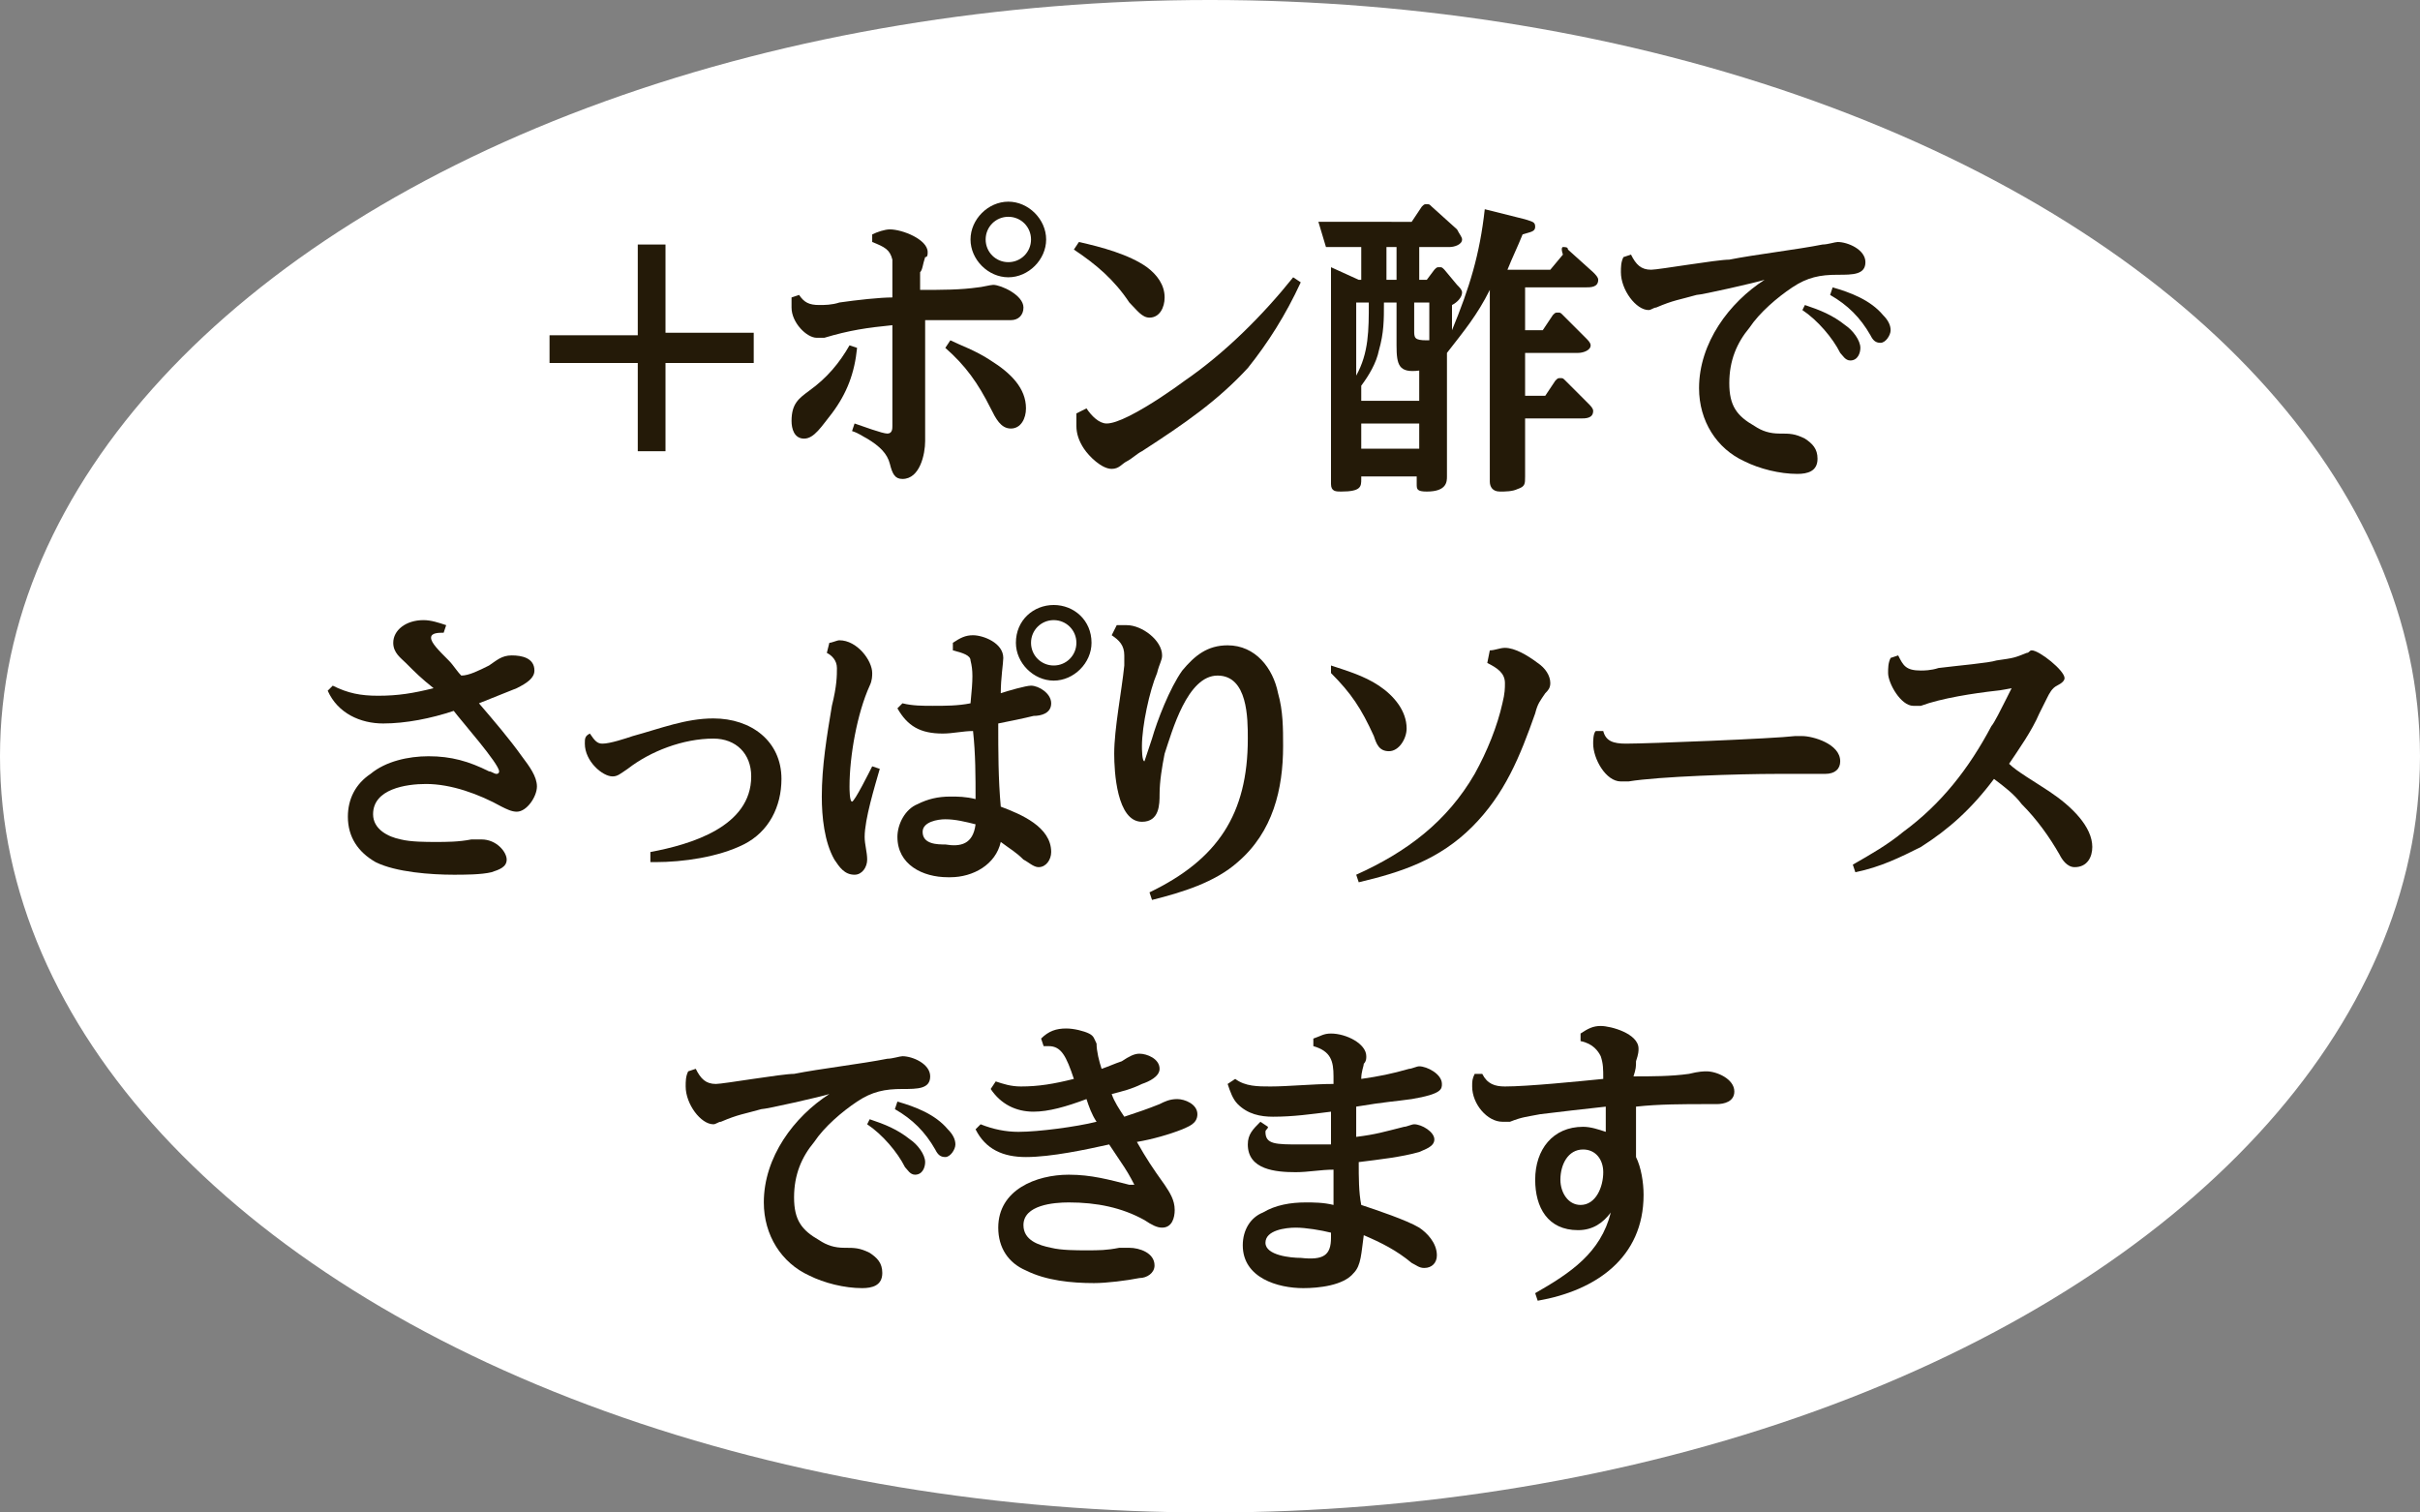
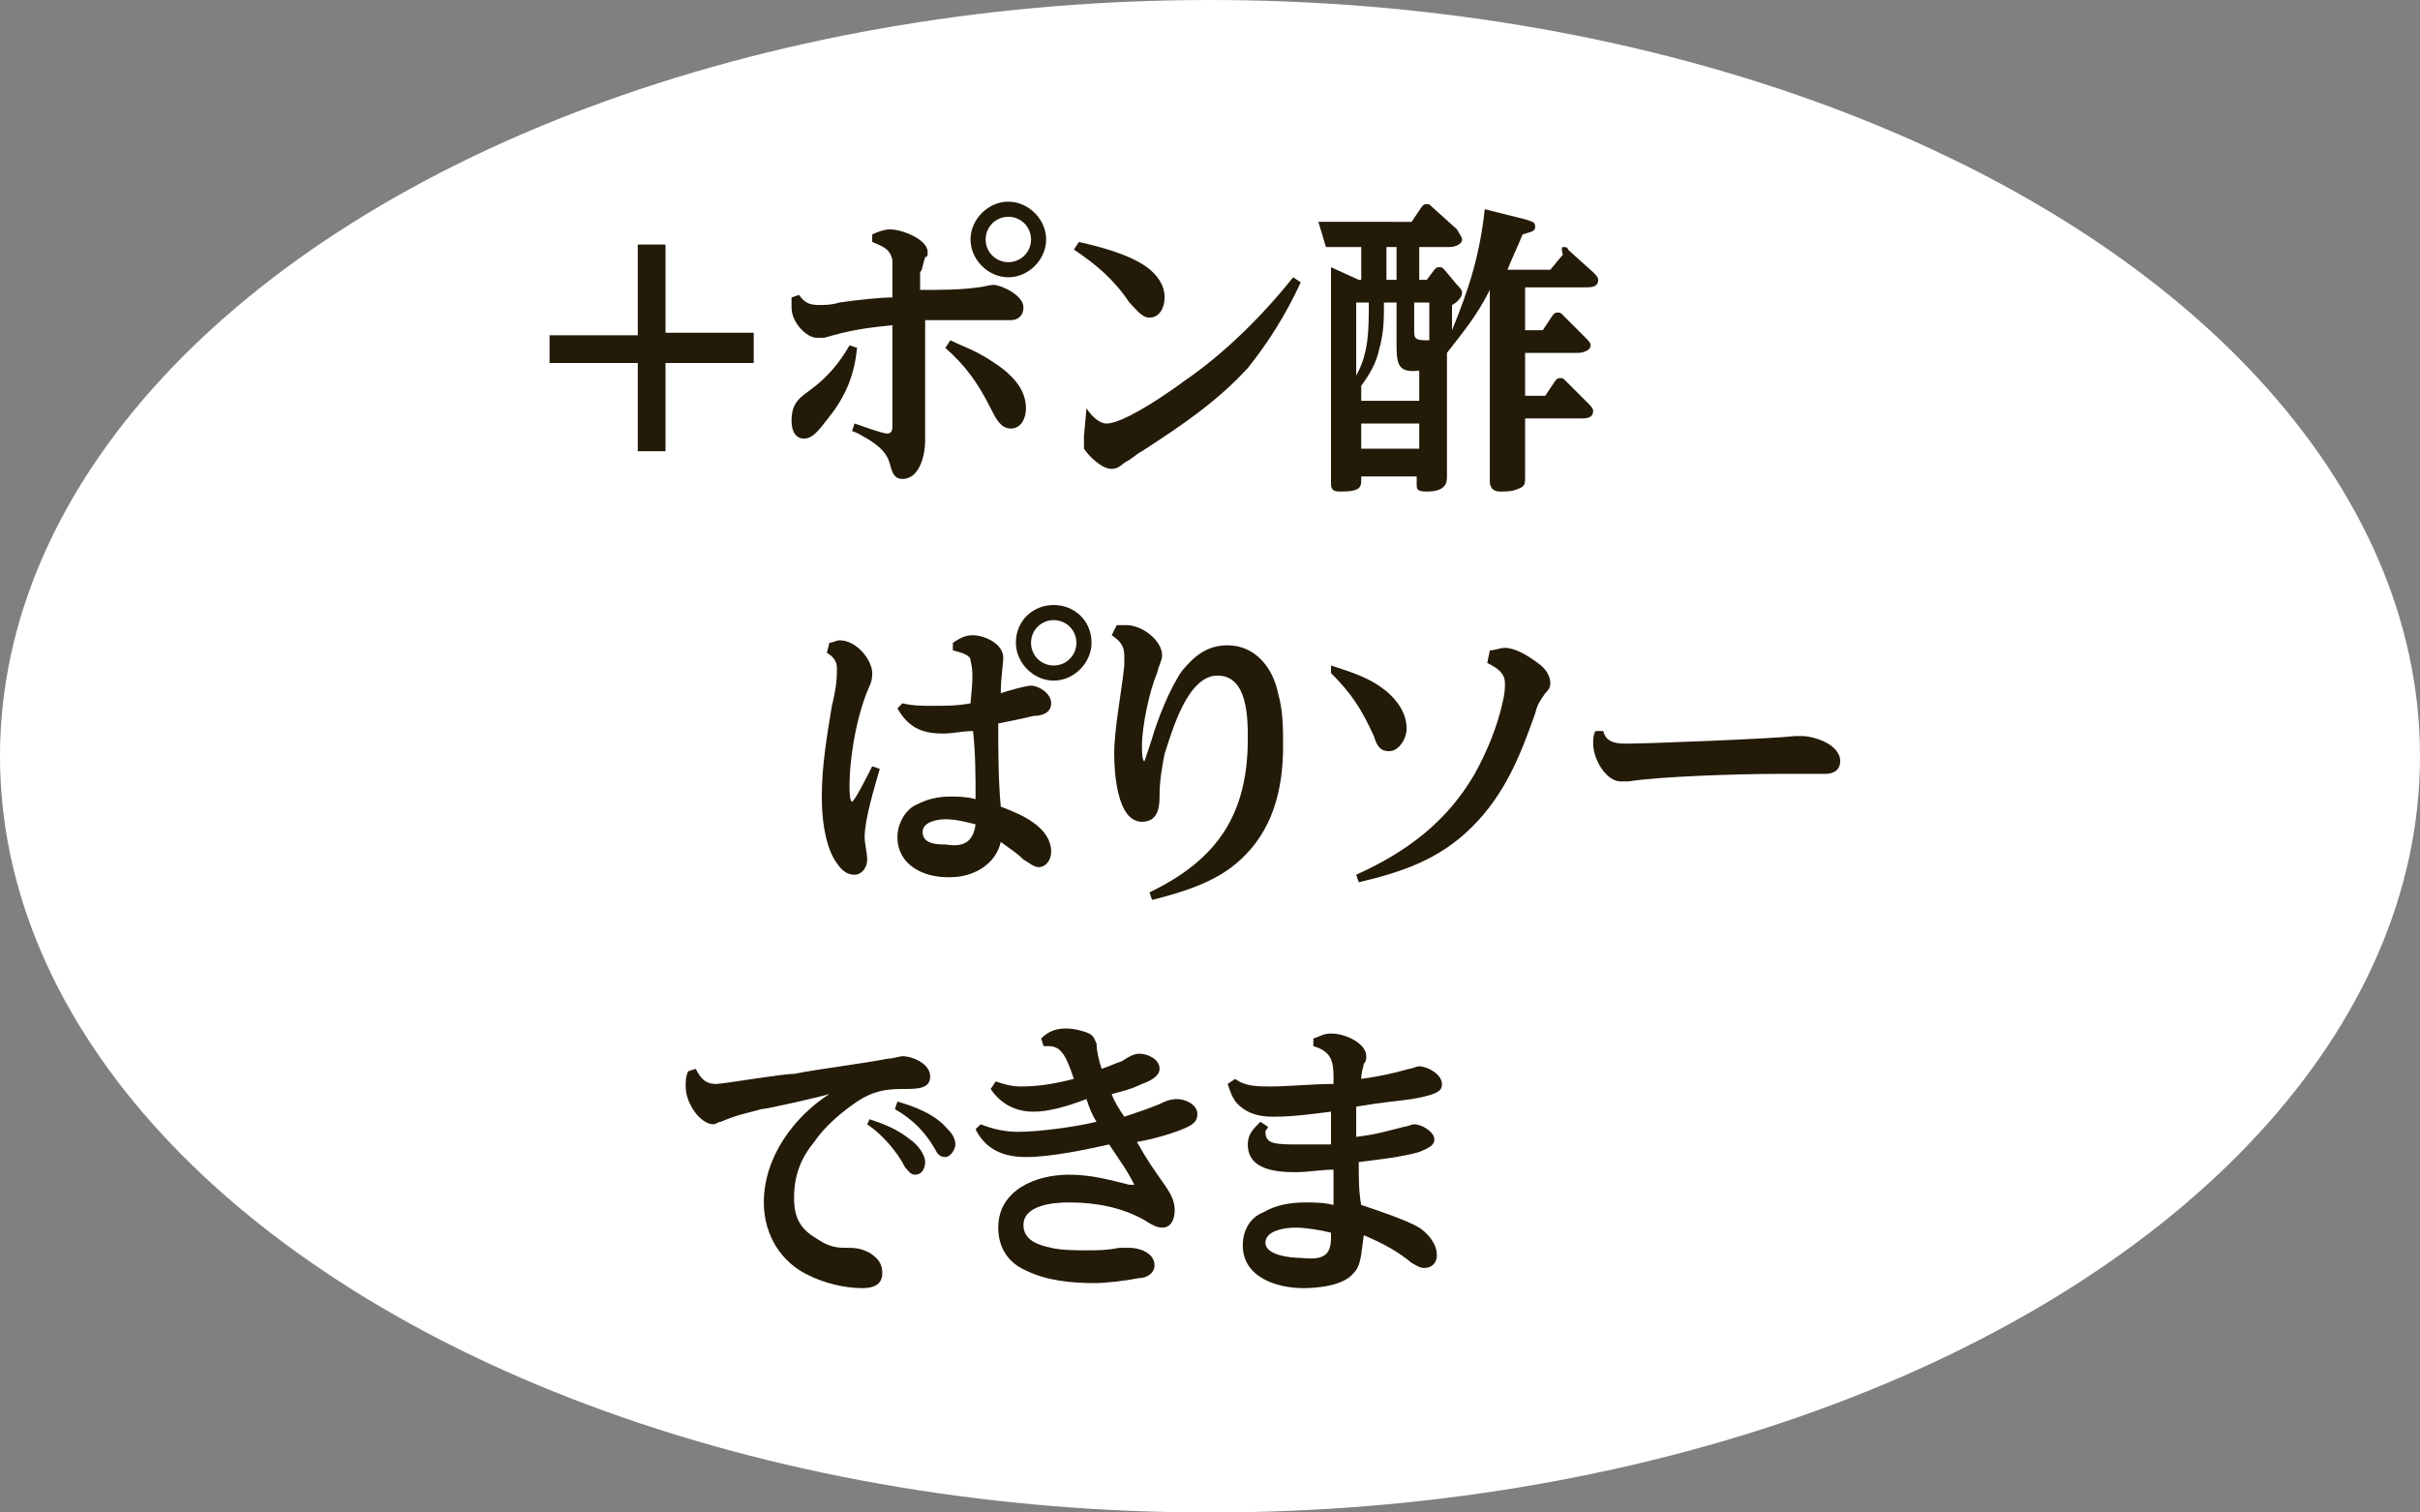
<svg xmlns="http://www.w3.org/2000/svg" version="1.1" id="レイヤー_1" x="0px" y="0px" width="96px" height="60px" viewBox="0 0 96 60" style="enable-background:new 0 0 96 60;" xml:space="preserve">
  <rect x="0" y="0" width="96" height="60" fill="#808080" stroke="none" />
  <style type="text/css">
	.st0{fill:#FFFFFF;}
	.st1{fill:#241A08;}
</style>
  <g>
    <ellipse class="st0" cx="48" cy="30" rx="48" ry="30" />
    <g>
      <path class="st1" d="M29.9,13.3v1.1h-3.5v3.5h-1.1v-3.5h-3.5v-1.1h3.5V9.7h1.1v3.5h3.5V13.3z" />
      <path class="st1" d="M34,13.8c-0.1,1-0.4,1.8-1,2.6c-0.4,0.5-0.7,1-1.1,1s-0.5-0.4-0.5-0.7c0-0.7,0.3-0.9,0.7-1.2    c0.7-0.5,1.2-1.1,1.6-1.8L34,13.8z M38.8,11.4c0.1,0,0.5-0.1,0.6-0.1c0.3,0,1.2,0.4,1.2,0.9c0,0.3-0.2,0.5-0.5,0.5    c-0.4,0-0.8,0-1.2,0c-0.3,0-0.6,0-0.9,0c-0.4,0-0.9,0-1.3,0c0,0.3,0,0.6,0,1c0,1.2,0,2.5,0,3.8c0,0.5-0.2,1.5-0.9,1.5    c-0.3,0-0.4-0.2-0.5-0.6s-0.4-0.7-0.9-1c-0.2-0.1-0.3-0.2-0.6-0.3l0.1-0.3c0.3,0.1,1.1,0.4,1.3,0.4s0.2-0.2,0.2-0.3    c0-0.3,0-0.6,0-1c0-1,0-2,0-3c-1,0.1-1.7,0.2-2.7,0.5c-0.1,0-0.2,0-0.3,0c-0.4,0-1-0.6-1-1.2c0-0.1,0-0.3,0-0.4l0.3-0.1    c0.2,0.3,0.4,0.4,0.8,0.4c0.2,0,0.5,0,0.8-0.1c0.7-0.1,1.6-0.2,2.1-0.2v-0.3c0-0.5,0-0.9,0-1.2c-0.1-0.4-0.3-0.5-0.8-0.7V9.3    c0.2-0.1,0.5-0.2,0.7-0.2c0.5,0,1.5,0.4,1.5,0.9c0,0.1,0,0.2-0.1,0.2c-0.1,0.3-0.1,0.5-0.2,0.6c0,0.2,0,0.4,0,0.7    C37.4,11.5,38.1,11.5,38.8,11.4z M39.3,14.3c0.8,0.5,1.4,1.1,1.4,1.9c0,0.4-0.2,0.8-0.6,0.8c-0.4,0-0.6-0.4-0.8-0.8    c-0.5-1-1-1.7-1.8-2.4l0.2-0.3C38.1,13.7,38.7,13.9,39.3,14.3z M41.5,9.5c0,0.8-0.7,1.5-1.5,1.5s-1.5-0.7-1.5-1.5S39.2,8,40,8    S41.5,8.7,41.5,9.5z M39.1,9.5c0,0.5,0.4,0.9,0.9,0.9s0.9-0.4,0.9-0.9S40.5,8.6,40,8.6S39.1,9,39.1,9.5z" />
-       <path class="st1" d="M42.8,9.6c0.9,0.2,2,0.5,2.7,1c0.4,0.3,0.7,0.7,0.7,1.2c0,0.4-0.2,0.8-0.6,0.8c-0.3,0-0.5-0.3-0.8-0.6    c-0.6-0.9-1.3-1.5-2.2-2.1L42.8,9.6z M43.1,16.2c0.2,0.3,0.5,0.6,0.8,0.6c0.2,0,0.5-0.1,0.9-0.3c0.8-0.4,1.8-1.1,2.2-1.4    c1.6-1.1,3.1-2.6,4.3-4.1l0.3,0.2c-0.6,1.3-1.3,2.4-2.1,3.4c-1.2,1.3-2.5,2.2-4.2,3.3c-0.2,0.1-0.4,0.3-0.6,0.4    c-0.2,0.1-0.3,0.3-0.6,0.3c-0.4,0-0.9-0.5-1.1-0.8c-0.2-0.3-0.3-0.6-0.3-0.9c0-0.2,0-0.3,0-0.5L43.1,16.2z" />
+       <path class="st1" d="M42.8,9.6c0.9,0.2,2,0.5,2.7,1c0.4,0.3,0.7,0.7,0.7,1.2c0,0.4-0.2,0.8-0.6,0.8c-0.3,0-0.5-0.3-0.8-0.6    c-0.6-0.9-1.3-1.5-2.2-2.1L42.8,9.6z M43.1,16.2c0.2,0.3,0.5,0.6,0.8,0.6c0.2,0,0.5-0.1,0.9-0.3c0.8-0.4,1.8-1.1,2.2-1.4    c1.6-1.1,3.1-2.6,4.3-4.1l0.3,0.2c-0.6,1.3-1.3,2.4-2.1,3.4c-1.2,1.3-2.5,2.2-4.2,3.3c-0.2,0.1-0.4,0.3-0.6,0.4    c-0.2,0.1-0.3,0.3-0.6,0.3c-0.4,0-0.9-0.5-1.1-0.8c0-0.2,0-0.3,0-0.5L43.1,16.2z" />
      <path class="st1" d="M60.5,13.1h0.7l0.4-0.6c0.1-0.1,0.1-0.1,0.2-0.1c0.1,0,0.1,0,0.2,0.1l0.9,0.9c0.1,0.1,0.2,0.2,0.2,0.3    c0,0.2-0.3,0.3-0.5,0.3h-2.1v1.7h0.8l0.4-0.6c0.1-0.1,0.1-0.1,0.2-0.1s0.1,0,0.2,0.1L63,16c0.1,0.1,0.2,0.2,0.2,0.3    c0,0.3-0.3,0.3-0.5,0.3h-2.2v0.6c0,0.6,0,1.1,0,1.7c0,0.3,0,0.4-0.3,0.5c-0.2,0.1-0.5,0.1-0.7,0.1c-0.3,0-0.4-0.2-0.4-0.4    c0-0.6,0-1.3,0-1.9v-5.7l0,0c-0.5,1-1,1.6-1.7,2.5v3.1c0,0.6,0,1.2,0,1.8c0,0.2,0,0.6-0.8,0.6c-0.4,0-0.4-0.1-0.4-0.3v-0.3H54V19    c0,0.3,0,0.5-0.8,0.5c-0.2,0-0.4,0-0.4-0.3c0-0.7,0-1.4,0-2.1v-4.7c0-0.6,0-1.2,0-1.8l1.1,0.5H54V9.8h-0.5c-0.3,0-0.6,0-0.9,0    l-0.3-1c0.4,0,0.8,0,1.3,0H56l0.4-0.6c0.1-0.1,0.1-0.1,0.2-0.1c0.1,0,0.1,0,0.2,0.1l1,0.9C57.9,9.3,58,9.4,58,9.5    c0,0.2-0.3,0.3-0.5,0.3h-1.2v1.3h0.3l0.3-0.4c0.1-0.1,0.1-0.1,0.2-0.1c0.1,0,0.1,0,0.2,0.1l0.5,0.6c0.1,0.1,0.2,0.2,0.2,0.3    c0,0.2-0.2,0.4-0.4,0.5v1c0.7-1.7,1.1-3,1.3-4.8l1.6,0.4c0.3,0.1,0.4,0.1,0.4,0.3s-0.2,0.2-0.5,0.3c-0.2,0.5-0.4,0.9-0.6,1.4h1.7    l0.5-0.6c-0.1-0.3,0-0.3,0-0.3c0.1,0,0.2,0,0.2,0.1l1,0.9c0.1,0.1,0.2,0.2,0.2,0.3c0,0.3-0.3,0.3-0.5,0.3h-2.4V13.1z M53.8,12v2.9    c0.5-0.9,0.5-1.8,0.5-2.9H53.8z M55.4,13.7V12h-0.5c0,0.7,0,1.2-0.2,1.9c-0.1,0.5-0.4,1-0.7,1.4v0.6h2.3v-1.2    C55.5,14.8,55.4,14.5,55.4,13.7z M54,16.8v1h2.3v-1H54z M55.4,11.1V9.8H55v1.3H55.4z M56.1,12v1.1c0,0.3,0,0.4,0.5,0.4h0.1V12    H56.1z" />
-       <path class="st1" d="M65.5,10.7c0.3,0,2.6-0.4,3.1-0.4c1-0.2,2.7-0.4,3.7-0.6c0.2,0,0.5-0.1,0.6-0.1c0.4,0,1.1,0.3,1.1,0.8    s-0.5,0.5-1.1,0.5c-0.7,0-1.2,0.1-1.8,0.5c-0.6,0.4-1.3,1-1.7,1.6c-0.5,0.6-0.8,1.3-0.8,2.2c0,0.9,0.3,1.3,1,1.7    c0.3,0.2,0.6,0.3,1,0.3s0.6,0,1,0.2c0.3,0.2,0.5,0.4,0.5,0.8c0,0.5-0.4,0.6-0.8,0.6c-0.7,0-1.5-0.2-2.1-0.5    c-1.1-0.5-1.8-1.6-1.8-2.9c0-1.8,1.2-3.4,2.6-4.3c-0.3,0.1-2.5,0.6-2.7,0.6c-0.7,0.2-0.9,0.2-1.6,0.5c-0.1,0-0.2,0.1-0.3,0.1    c-0.5,0-1.1-0.8-1.1-1.5c0-0.2,0-0.4,0.1-0.6l0.3-0.1C64.9,10.5,65.1,10.7,65.5,10.7z M71.6,12.1c0.6,0.2,1.1,0.4,1.6,0.8    c0.3,0.2,0.6,0.6,0.6,0.9c0,0.2-0.1,0.5-0.4,0.5c-0.2,0-0.3-0.2-0.4-0.3c-0.3-0.6-0.9-1.3-1.5-1.7L71.6,12.1z M72.7,11.4    c0.7,0.2,1.5,0.5,2,1.1c0.2,0.2,0.3,0.4,0.3,0.6c0,0.2-0.2,0.5-0.4,0.5c-0.2,0-0.3-0.1-0.4-0.3c-0.4-0.7-0.9-1.2-1.6-1.6    L72.7,11.4z" />
-       <path class="st1" d="M19.4,26.4c0.3-0.2,0.5-0.4,0.9-0.4s0.9,0.1,0.9,0.6c0,0.3-0.3,0.5-0.7,0.7c-0.5,0.2-1,0.4-1.5,0.6    c0.6,0.7,1.2,1.4,1.7,2.1c0.3,0.4,0.6,0.8,0.6,1.2c0,0.4-0.4,1-0.8,1c-0.2,0-0.4-0.1-0.6-0.2c-0.9-0.5-2-0.9-3-0.9    c-0.8,0-2.1,0.2-2.1,1.2c0,0.6,0.6,0.9,1.1,1c0.4,0.1,1,0.1,1.4,0.1s0.9,0,1.4-0.1c0.1,0,0.3,0,0.4,0c0.6,0,1,0.5,1,0.8    s-0.3,0.4-0.6,0.5c-0.4,0.1-1.1,0.1-1.5,0.1c-0.9,0-2.3-0.1-3.1-0.5c-0.7-0.4-1.1-1-1.1-1.8c0-0.7,0.3-1.3,0.9-1.7    c0.6-0.5,1.5-0.7,2.3-0.7c0.9,0,1.6,0.2,2.4,0.6c0.1,0,0.2,0.1,0.3,0.1c0,0,0.1,0,0.1-0.1c0-0.3-1.5-2-1.8-2.4    c-0.9,0.3-1.9,0.5-2.8,0.5c-0.9,0-1.8-0.4-2.2-1.3l0.2-0.2c0.6,0.3,1.1,0.4,1.8,0.4c0.8,0,1.4-0.1,2.2-0.3c-0.5-0.4-0.7-0.6-1.1-1    c-0.2-0.2-0.5-0.4-0.5-0.8c0-0.5,0.5-0.9,1.2-0.9c0.3,0,0.6,0.1,0.9,0.2l-0.1,0.3c-0.2,0-0.5,0-0.5,0.2s0.3,0.5,0.7,0.9    c0.2,0.2,0.3,0.4,0.5,0.6C18.6,26.8,19,26.6,19.4,26.4z" />
-       <path class="st1" d="M23.4,29.1c0.2,0.3,0.3,0.4,0.5,0.4c0.3,0,0.9-0.2,1.2-0.3c1.1-0.3,2.1-0.7,3.2-0.7c1.5,0,2.7,0.9,2.7,2.4    c0,1.1-0.5,2.1-1.5,2.6s-2.4,0.7-3.5,0.7h-0.2v-0.4c1.6-0.3,4-1,4-3c0-0.9-0.6-1.5-1.5-1.5c-1.2,0-2.5,0.5-3.4,1.2    c-0.3,0.2-0.4,0.3-0.6,0.3c-0.4,0-1.1-0.6-1.1-1.3C23.2,29.3,23.2,29.2,23.4,29.1L23.4,29.1z" />
      <path class="st1" d="M32.9,25.5c0.1,0,0.3-0.1,0.4-0.1c0.7,0,1.3,0.8,1.3,1.3c0,0.1,0,0.3-0.1,0.5c-0.5,1.1-0.8,2.8-0.8,4    c0,0.1,0,0.6,0.1,0.6s0.7-1.2,0.8-1.4l0.3,0.1c-0.2,0.7-0.6,2-0.6,2.7c0,0.3,0.1,0.6,0.1,0.9c0,0.3-0.2,0.6-0.5,0.6    c-0.4,0-0.6-0.3-0.8-0.6c-0.4-0.7-0.5-1.7-0.5-2.5c0-1.2,0.2-2.4,0.4-3.6c0.2-0.8,0.2-1.2,0.2-1.5S33,26,32.8,25.9L32.9,25.5z     M38.5,26.2c0-0.2-0.3-0.3-0.7-0.4v-0.3c0.3-0.2,0.5-0.3,0.8-0.3c0.4,0,1.2,0.3,1.2,0.9c0,0.2-0.1,0.8-0.1,1.4    c0.3-0.1,1-0.3,1.2-0.3c0.3,0,0.8,0.3,0.8,0.7c0,0.4-0.4,0.5-0.7,0.5c-0.4,0.1-0.9,0.2-1.4,0.3c0,1.1,0,2.2,0.1,3.3    c0.8,0.3,2,0.8,2,1.8c0,0.3-0.2,0.6-0.5,0.6c-0.2,0-0.4-0.2-0.6-0.3c-0.3-0.3-0.5-0.4-0.9-0.7c-0.2,0.9-1.1,1.4-2,1.4h-0.1    c-1,0-2-0.5-2-1.6c0-0.5,0.3-1.1,0.8-1.3c0.4-0.2,0.8-0.3,1.3-0.3c0.3,0,0.6,0,1,0.1c0-0.9,0-1.8-0.1-2.7c-0.4,0-0.8,0.1-1.2,0.1    c-0.9,0-1.4-0.3-1.8-1l0.2-0.2C36.2,28,36.6,28,37,28c0.5,0,1,0,1.5-0.1C38.6,26.9,38.6,26.6,38.5,26.2z M38.7,32.7    c-0.4-0.1-0.8-0.2-1.2-0.2c-0.3,0-0.9,0.1-0.9,0.5c0,0.5,0.6,0.5,0.9,0.5C38.1,33.6,38.6,33.5,38.7,32.7z M43.3,25.5    c0,0.8-0.7,1.5-1.5,1.5s-1.5-0.7-1.5-1.5c0-0.9,0.7-1.5,1.5-1.5S43.3,24.6,43.3,25.5z M40.9,25.5c0,0.5,0.4,0.9,0.9,0.9    s0.9-0.4,0.9-0.9s-0.4-0.9-0.9-0.9C41.3,24.6,40.9,25,40.9,25.5z" />
      <path class="st1" d="M44.3,24.8c0.1,0,0.3,0,0.4,0c0.6,0,1.4,0.6,1.4,1.2c0,0.2-0.1,0.3-0.2,0.7c-0.3,0.7-0.6,2.1-0.6,2.9    c0,0.1,0,0.6,0.1,0.6c0,0,0.2-0.6,0.3-0.9c0.2-0.7,0.7-2,1.2-2.7c0.5-0.6,1-1,1.8-1c1.1,0,1.8,0.9,2,1.9c0.2,0.7,0.2,1.4,0.2,2.1    c0,1.7-0.4,3.4-1.8,4.6c-0.9,0.8-2.2,1.2-3.4,1.5l-0.1-0.3c2.7-1.3,3.9-3.1,3.9-6.1c0-0.8,0-2.5-1.2-2.5s-1.8,2.2-2.1,3.1    C46.1,30.4,46,31,46,31.5c0,0.4,0,1.1-0.7,1.1c-1,0-1.1-2-1.1-2.7c0-1,0.3-2.5,0.4-3.5c0-0.1,0-0.3,0-0.4c0-0.4-0.2-0.6-0.5-0.8    L44.3,24.8z" />
      <path class="st1" d="M52.8,26.4c0.6,0.2,1.3,0.4,1.9,0.8s1.1,1,1.1,1.7c0,0.4-0.3,0.9-0.7,0.9s-0.5-0.3-0.6-0.6    c-0.5-1.1-0.9-1.7-1.7-2.5V26.4z M59.1,25.8c0.2,0,0.4-0.1,0.6-0.1c0.4,0,0.9,0.3,1.3,0.6c0.3,0.2,0.5,0.5,0.5,0.8    c0,0.2-0.1,0.3-0.2,0.4c-0.2,0.3-0.3,0.4-0.4,0.8c-0.6,1.7-1.2,3.2-2.5,4.5c-1.3,1.3-2.8,1.8-4.5,2.2l-0.1-0.3    c2-0.9,3.6-2.1,4.7-4c0.5-0.9,0.9-1.9,1.1-2.8c0.1-0.4,0.1-0.6,0.1-0.8c0-0.4-0.3-0.6-0.7-0.8L59.1,25.8z" />
      <path class="st1" d="M64.5,29.5c0.9,0,5.9-0.2,6.7-0.3c0.1,0,0.2,0,0.3,0c0.4,0,1.5,0.3,1.5,1c0,0.3-0.2,0.5-0.6,0.5    c-0.3,0-1.6,0-1.9,0c-1.5,0-4.7,0.1-5.9,0.3c-0.1,0-0.2,0-0.3,0c-0.6,0-1.1-0.9-1.1-1.5c0-0.1,0-0.4,0.1-0.5h0.3    C63.7,29.4,64,29.5,64.5,29.5z" />
-       <path class="st1" d="M81.3,31.4c0.9,0.6,1.7,1.4,1.7,2.2c0,0.4-0.2,0.8-0.7,0.8c-0.3,0-0.5-0.3-0.6-0.5c-0.4-0.7-0.9-1.4-1.5-2    c-0.3-0.4-0.7-0.7-1.1-1c-0.9,1.2-1.8,2-2.9,2.7c-0.8,0.4-1.6,0.8-2.6,1l-0.1-0.3c0.7-0.4,1.4-0.8,2-1.3c1.5-1.1,2.6-2.5,3.5-4.2    c0.1-0.1,0.4-0.7,0.6-1.1c0.1-0.2,0.2-0.4,0.2-0.4l0,0c0,0-0.5,0.1-0.6,0.1c-0.9,0.1-2.2,0.3-3,0.6c-0.1,0-0.2,0-0.3,0    c-0.5,0-1-0.9-1-1.3c0-0.2,0-0.4,0.1-0.6l0.3-0.1c0.2,0.4,0.3,0.6,0.9,0.6c0.1,0,0.4,0,0.7-0.1c0.8-0.1,2-0.2,2.3-0.3    c0.7-0.1,0.7-0.1,1.2-0.3c0.1,0,0.1-0.1,0.2-0.1c0.3,0,1.3,0.8,1.3,1.1c0,0.1-0.1,0.2-0.3,0.3c-0.2,0.1-0.3,0.3-0.4,0.5    s-0.2,0.4-0.3,0.6c-0.3,0.7-0.8,1.4-1.2,2C80,30.6,80.7,31,81.3,31.4z" />
      <path class="st1" d="M28.4,43c0.3,0,2.6-0.4,3.1-0.4c1-0.2,2.7-0.4,3.7-0.6c0.2,0,0.5-0.1,0.6-0.1c0.4,0,1.1,0.3,1.1,0.8    s-0.5,0.5-1.1,0.5c-0.7,0-1.2,0.1-1.8,0.5s-1.3,1-1.7,1.6c-0.5,0.6-0.8,1.3-0.8,2.2s0.3,1.3,1,1.7c0.3,0.2,0.6,0.3,1,0.3    s0.6,0,1,0.2c0.3,0.2,0.5,0.4,0.5,0.8c0,0.5-0.4,0.6-0.8,0.6c-0.7,0-1.5-0.2-2.1-0.5c-1.1-0.5-1.8-1.6-1.8-2.9    c0-1.8,1.2-3.4,2.6-4.3c-0.3,0.1-2.5,0.6-2.7,0.6c-0.7,0.2-0.9,0.2-1.6,0.5c-0.1,0-0.2,0.1-0.3,0.1c-0.5,0-1.1-0.8-1.1-1.5    c0-0.2,0-0.4,0.1-0.6l0.3-0.1C27.8,42.8,28,43,28.4,43z M34.5,44.4c0.6,0.2,1.1,0.4,1.6,0.8c0.3,0.2,0.6,0.6,0.6,0.9    c0,0.2-0.1,0.5-0.4,0.5c-0.2,0-0.3-0.2-0.4-0.3c-0.3-0.6-0.9-1.3-1.5-1.7L34.5,44.4z M35.6,43.7c0.7,0.2,1.5,0.5,2,1.1    c0.2,0.2,0.3,0.4,0.3,0.6c0,0.2-0.2,0.5-0.4,0.5s-0.3-0.1-0.4-0.3c-0.4-0.7-0.9-1.2-1.6-1.6L35.6,43.7z" />
      <path class="st1" d="M41,44.1c-0.7,0-1.3-0.3-1.7-0.9l0.2-0.3c0.3,0.1,0.6,0.2,1,0.2c0.7,0,1.3-0.1,2.1-0.3    c-0.3-0.9-0.5-1.3-1-1.3c-0.1,0-0.2,0-0.2,0l-0.1-0.3c0.3-0.3,0.6-0.4,1-0.4c0.3,0,0.7,0.1,0.9,0.2c0.2,0.1,0.2,0.2,0.3,0.4    c0,0.3,0.1,0.7,0.2,1c0.3-0.1,0.5-0.2,0.8-0.3c0.3-0.2,0.5-0.3,0.7-0.3c0.3,0,0.8,0.2,0.8,0.6c0,0.3-0.4,0.5-0.7,0.6    c-0.4,0.2-0.8,0.3-1.2,0.4c0.1,0.3,0.3,0.6,0.5,0.9c0.6-0.2,0.9-0.3,1.4-0.5c0.2-0.1,0.4-0.2,0.7-0.2s0.8,0.2,0.8,0.6    c0,0.4-0.4,0.5-0.6,0.6c-0.5,0.2-1.2,0.4-1.8,0.5c0.4,0.7,0.6,1,1.1,1.7c0.2,0.3,0.4,0.6,0.4,1c0,0.3-0.1,0.7-0.5,0.7    c-0.2,0-0.4-0.1-0.7-0.3c-0.9-0.5-1.9-0.7-3-0.7c-0.6,0-1.8,0.1-1.8,0.9c0,0.6,0.6,0.8,1.1,0.9c0.4,0.1,1,0.1,1.4,0.1    c0.5,0,0.8,0,1.3-0.1c0.1,0,0.2,0,0.4,0c0.4,0,1,0.2,1,0.7c0,0.3-0.3,0.5-0.6,0.5c-0.5,0.1-1.3,0.2-1.8,0.2    c-0.9,0-1.9-0.1-2.7-0.5c-0.7-0.3-1.1-0.9-1.1-1.7c0-1.5,1.5-2.1,2.8-2.1c0.9,0,1.6,0.2,2.4,0.4h0.1H45c0,0-0.2-0.4-0.4-0.7    s-0.4-0.6-0.6-0.9c-0.9,0.2-2.3,0.5-3.3,0.5c-0.9,0-1.6-0.3-2-1.1l0.2-0.2c0.5,0.2,1,0.3,1.5,0.3c0.8,0,2.3-0.2,3.1-0.4    c-0.2-0.3-0.3-0.6-0.4-0.9C42.3,43.9,41.6,44.1,41,44.1z" />
      <path class="st1" d="M53.7,50.5c-0.4,0.5-1.4,0.6-2,0.6c-1,0-2.4-0.4-2.4-1.7c0-0.6,0.3-1.1,0.8-1.3c0.5-0.3,1.1-0.4,1.7-0.4    c0.3,0,0.7,0,1.1,0.1c0-0.3,0-1.1,0-1.4c-0.5,0-1,0.1-1.5,0.1c-0.8,0-1.9-0.1-1.9-1.1c0-0.4,0.2-0.6,0.5-0.9l0.3,0.2    c0,0.1-0.1,0.1-0.1,0.2c0,0.5,0.4,0.5,1.4,0.5c0.4,0,0.8,0,1.2,0v-1.3c-0.8,0.1-1.5,0.2-2.3,0.2c-0.5,0-1-0.1-1.4-0.5    c-0.2-0.2-0.3-0.5-0.4-0.8l0.3-0.2c0.4,0.3,0.9,0.3,1.4,0.3c0.7,0,1.7-0.1,2.5-0.1v-0.3c0-0.6-0.1-1-0.8-1.2v-0.3    c0.3-0.1,0.4-0.2,0.7-0.2c0.6,0,1.4,0.4,1.4,0.9c0,0.1,0,0.2-0.1,0.3c0,0.1-0.1,0.3-0.1,0.6c0.7-0.1,1.2-0.2,1.9-0.4    c0.1,0,0.3-0.1,0.4-0.1c0.3,0,0.9,0.3,0.9,0.7c0,0.2,0,0.4-1.2,0.6c-0.7,0.1-1,0.1-2.2,0.3c0,0.4,0,0.9,0,1.2    c0.8-0.1,1.1-0.2,1.9-0.4c0.1,0,0.3-0.1,0.4-0.1c0.3,0,0.8,0.3,0.8,0.6s-0.4,0.4-0.6,0.5c-0.7,0.2-1.6,0.3-2.4,0.4    c0,0.6,0,1.2,0.1,1.7c0.6,0.2,1.8,0.6,2.3,0.9c0.3,0.2,0.7,0.6,0.7,1.1c0,0.3-0.2,0.5-0.5,0.5c-0.2,0-0.3-0.1-0.5-0.2    c-0.6-0.5-1.2-0.8-1.9-1.1C54,49.7,54,50.2,53.7,50.5z M52.8,49.1v-0.2c-0.4-0.1-1-0.2-1.4-0.2s-1.2,0.1-1.2,0.6s1,0.6,1.4,0.6    C52.5,50,52.8,49.8,52.8,49.1z" />
-       <path class="st1" d="M67,42.6c0.4-0.1,0.6-0.1,0.7-0.1c0.4,0,1.1,0.3,1.1,0.8c0,0.4-0.4,0.5-0.7,0.5h-0.4c-0.9,0-1.9,0-2.8,0.1    c0,0.7,0,1.4,0,2c0.2,0.4,0.3,1,0.3,1.5c0,2.5-1.9,3.8-4.2,4.2l-0.1-0.3c1.4-0.8,2.6-1.6,3-3.2c-0.3,0.4-0.7,0.7-1.3,0.7    c-1.2,0-1.7-0.9-1.7-2c0-1.2,0.7-2.1,1.9-2.1c0.3,0,0.6,0.1,0.9,0.2c0-0.3,0-0.6,0-1c-0.9,0.1-1.8,0.2-2.6,0.3    c-0.5,0.1-0.7,0.1-1.2,0.3c-0.1,0-0.2,0-0.3,0c-0.6,0-1.2-0.7-1.2-1.4c0-0.2,0-0.3,0.1-0.5h0.3c0.2,0.4,0.5,0.5,0.9,0.5    c0.9,0,2.9-0.2,3.9-0.3c0-0.4,0-0.6-0.1-0.9c-0.1-0.2-0.3-0.5-0.8-0.6V41c0.3-0.2,0.5-0.3,0.8-0.3c0.4,0,1.5,0.3,1.5,0.9    c0,0.1,0,0.2-0.1,0.5c0,0.2,0,0.3-0.1,0.6C65.5,42.7,66.3,42.7,67,42.6z M61.9,46.8c0,0.5,0.3,1,0.8,1c0.6,0,0.9-0.7,0.9-1.3    c0-0.5-0.3-0.9-0.8-0.9C62.2,45.6,61.9,46.2,61.9,46.8z" />
    </g>
  </g>
</svg>